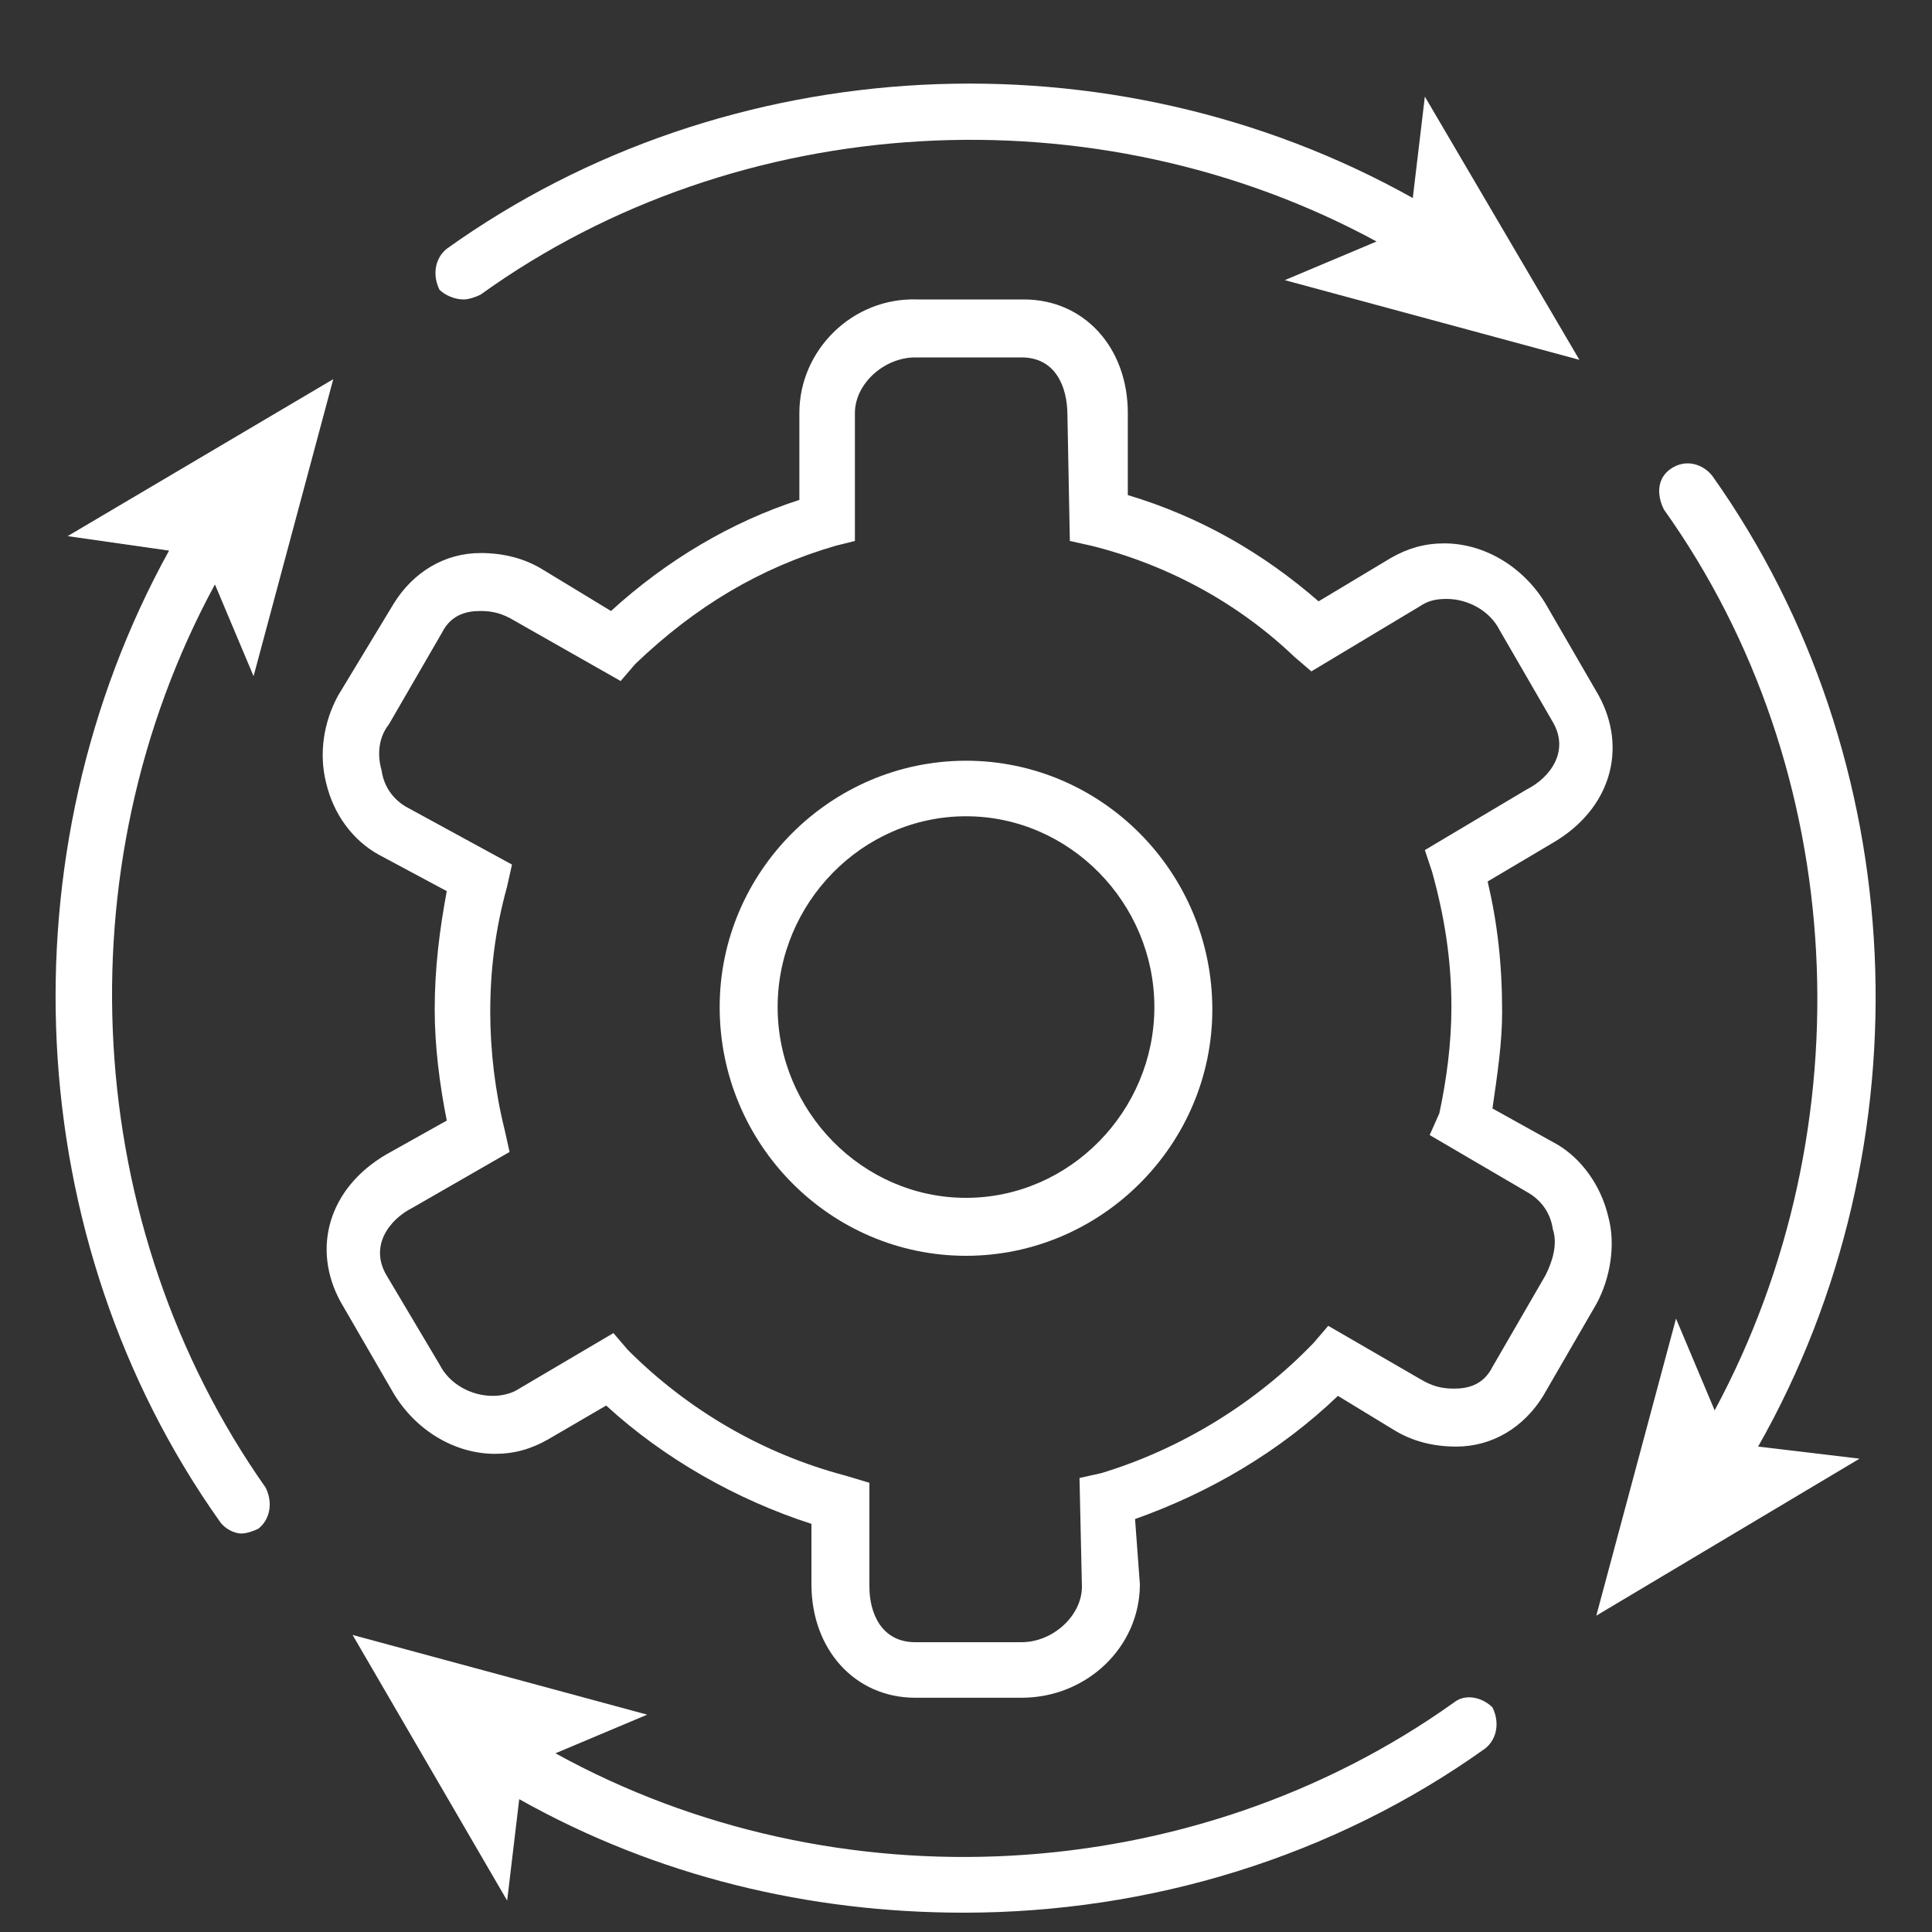
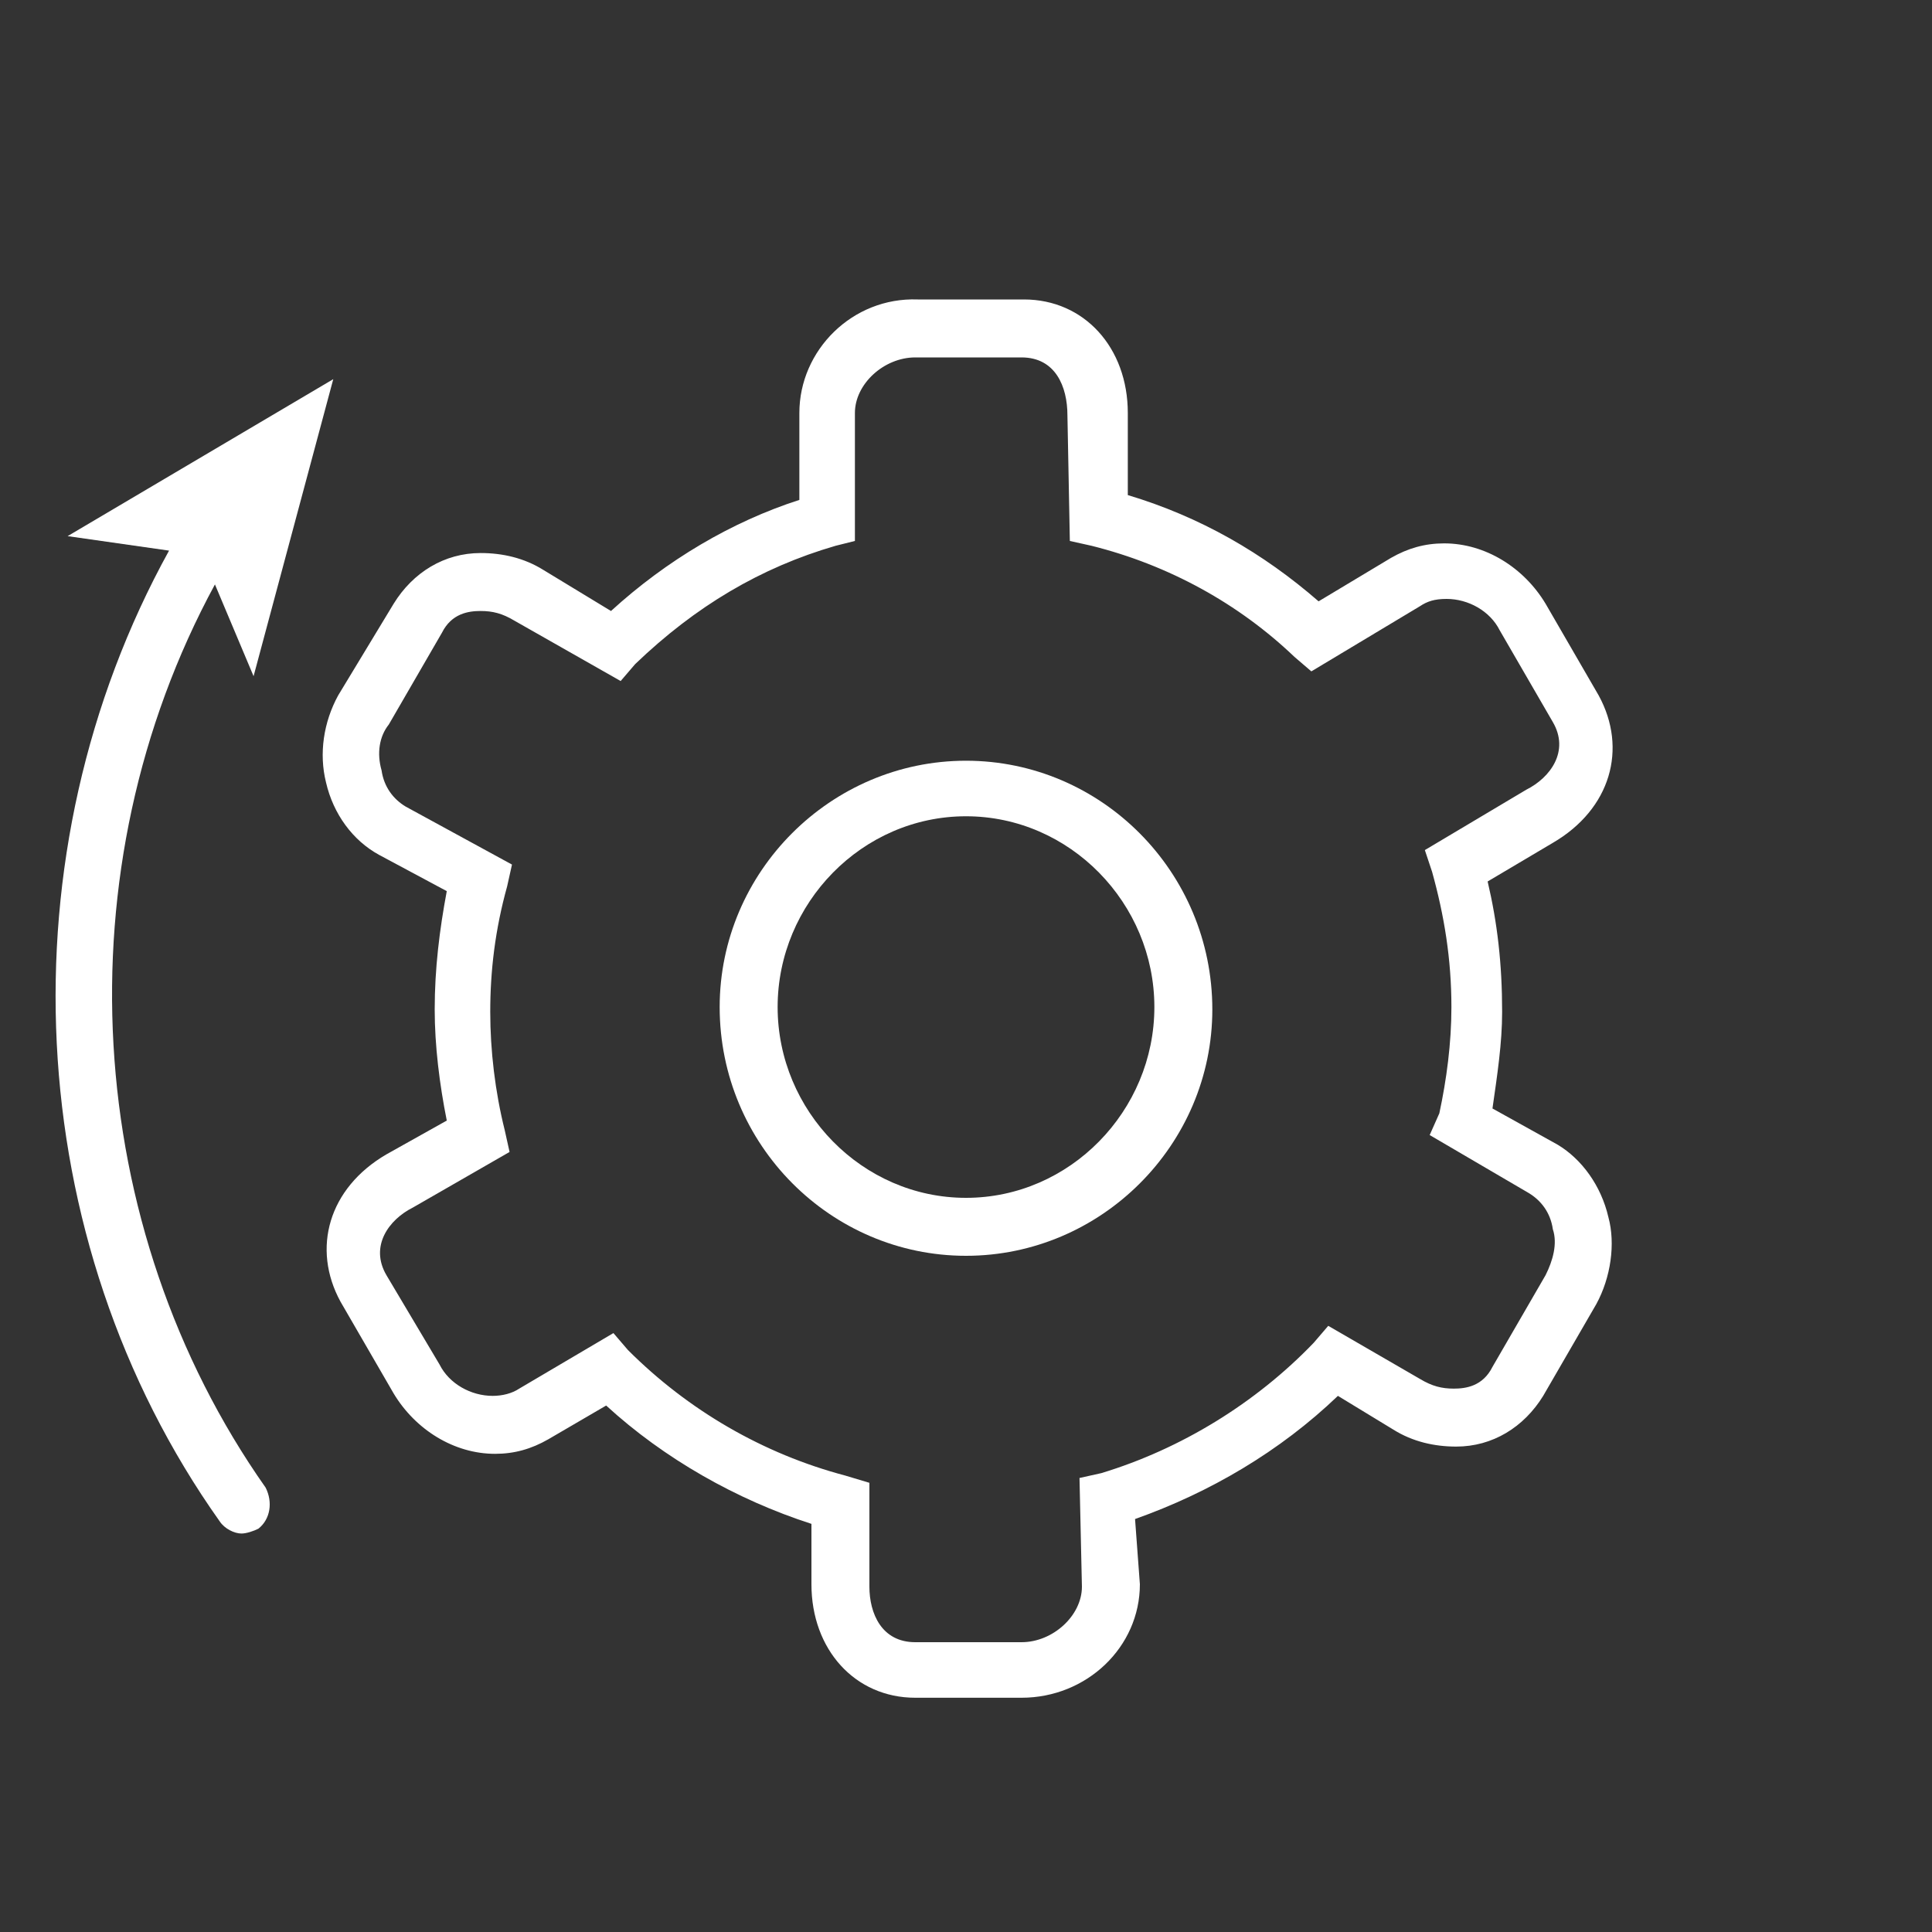
<svg xmlns="http://www.w3.org/2000/svg" id="Layer_1" x="0px" y="0px" viewBox="0 0 80 80" style="enable-background:new 0 0 80 80;" xml:space="preserve">
  <rect x="0" y="0" width="80" height="80" fill="#333333" stroke="none" />
  <style type="text/css">	.st0{fill:#FFFFFF;}</style>
  <path class="st0" d="M40,31.5c-5.6,0-10.2,4.6-10.2,10.2C29.8,47.4,34.4,52,40,52s10.2-4.6,10.2-10.2C50.2,36.1,45.6,31.5,40,31.5z  M40,49.6c-4.3,0-7.8-3.6-7.8-7.9s3.5-7.9,7.8-7.9s7.8,3.6,7.8,7.9S44.3,49.6,40,49.6z" />
  <path class="st0" d="M66.6,50.4c-0.3-1.3-1.1-2.4-2.1-3l-2.7-1.5c0.2-1.4,0.4-2.7,0.4-4c0-2-0.2-3.7-0.6-5.4l2.7-1.6 c2.4-1.4,3.1-3.9,1.9-6.1l-2.2-3.8c-0.9-1.5-2.5-2.5-4.2-2.5c-0.8,0-1.5,0.2-2.2,0.6l-3,1.8c-2.3-2-4.9-3.5-7.9-4.4v-3.4 c0-2.7-1.8-4.7-4.3-4.7h-4.4c-2.7-0.1-4.9,2.1-4.9,4.7v3.6c-2.8,0.9-5.5,2.5-7.8,4.6l-2.8-1.7c-0.8-0.5-1.7-0.7-2.6-0.7 c-1.5,0-2.8,0.8-3.6,2.1L14,28.8c-0.6,1.1-0.8,2.4-0.5,3.6c0.3,1.3,1.1,2.4,2.2,3l2.8,1.5c-0.3,1.6-0.5,3.2-0.5,4.9 c0,1.5,0.2,3.1,0.5,4.6l-2.5,1.4c-2.4,1.4-3.1,3.9-1.9,6.1l2.2,3.8c0.9,1.5,2.5,2.5,4.2,2.5c0.8,0,1.5-0.2,2.2-0.6l2.4-1.4 c2.4,2.2,5.4,3.9,8.5,4.9v2.5c0,2.7,1.8,4.7,4.3,4.7h4.4c2.7,0,4.9-2.1,4.9-4.7L47,62.9c3.1-1.1,6-2.8,8.4-5.1l2.3,1.4 c0.8,0.5,1.7,0.7,2.6,0.7c1.5,0,2.8-0.8,3.6-2.1l2.2-3.8C66.7,52.9,66.9,51.5,66.6,50.4z M64,52.8l-2.2,3.8 c-0.4,0.8-1.1,0.9-1.6,0.9c-0.5,0-0.9-0.1-1.4-0.4L55,54.9l-0.6,0.7c-2.4,2.5-5.5,4.4-8.8,5.4l-0.9,0.2l0.1,4.5 c0,1.2-1.2,2.3-2.5,2.3h-4.4c-1.4,0-1.9-1.2-1.9-2.3v-4.3L35,61.1c-3.4-0.9-6.5-2.7-9-5.2l-0.6-0.7l-3.9,2.3 c-0.3,0.2-0.7,0.3-1.1,0.3c-0.9,0-1.8-0.5-2.2-1.3L16,52.8c-0.7-1.2,0.1-2.3,1.1-2.8l4-2.3l-0.2-0.9c-0.4-1.6-0.6-3.3-0.6-4.9 c0-1.7,0.2-3.4,0.7-5.2l0.2-0.9l-4.4-2.4c-0.5-0.3-0.9-0.8-1-1.5c-0.2-0.7-0.1-1.4,0.3-1.9l2.2-3.8c0.4-0.8,1.1-0.9,1.6-0.9 c0.5,0,0.9,0.1,1.4,0.4l4.4,2.5l0.6-0.7c2.5-2.4,5.2-4,8.3-4.9l0.8-0.2v-5.3c0-1.2,1.2-2.3,2.5-2.3h4.4c1.4,0,1.9,1.2,1.9,2.4 l0.1,5.2l0.9,0.2c3.2,0.8,6.1,2.4,8.4,4.6l0.7,0.6l4.5-2.7c0.3-0.2,0.6-0.3,1.1-0.3c0.9,0,1.8,0.5,2.2,1.3l2.2,3.8 c0.7,1.2-0.1,2.3-1.1,2.8l-4.2,2.5l0.3,0.9c0.5,1.8,0.8,3.6,0.8,5.6c0,1.5-0.2,3-0.5,4.4L59.2,47l4.1,2.4c0.5,0.3,0.9,0.8,1,1.5 C64.5,51.5,64.3,52.2,64,52.8z" />
-   <path class="st0" d="M19.2,12.4c0.2,0,0.5-0.1,0.7-0.2C30.6,4.5,45.4,3.7,57,10l-3.8,1.6l12.2,3.3L59,4l-0.5,4.2 c-12.5-7-28.4-6.2-40,2.1c-0.5,0.4-0.6,1.1-0.3,1.7C18.4,12.2,18.8,12.4,19.2,12.4z" />
  <path class="st0" d="M8.9,24.2l1.6,3.8l3.3-12.3l-11,6.5L7,22.8C0.1,35.3,0.8,51.3,9.1,63c0.2,0.3,0.6,0.5,0.9,0.5 c0.2,0,0.5-0.1,0.7-0.2c0.5-0.4,0.6-1.1,0.3-1.7C3.4,50.8,2.5,36,8.9,24.2z" />
  <g>
-     <path class="st0" d="M60.2,70.5C49.4,78.2,34.6,79,23,72.6l3.8-1.6l-12.2-3.3l6.4,11l0.5-4.2c5.7,3.2,12,4.7,18.4,4.7  c7.7,0,15.3-2.3,21.6-6.8c0.5-0.4,0.6-1.1,0.3-1.7C61.4,70.3,60.7,70.1,60.2,70.5z" />
-   </g>
-   <path class="st0" d="M70.9,19.7c-0.4-0.5-1.1-0.7-1.7-0.3s-0.6,1.1-0.3,1.7c7.7,10.8,8.4,25.6,2.1,37.3l-1.6-3.8l-3.3,12.3l10.9-6.5 l-4.2-0.5C79.9,47.4,79.2,31.4,70.9,19.7z" />
+     </g>
</svg>